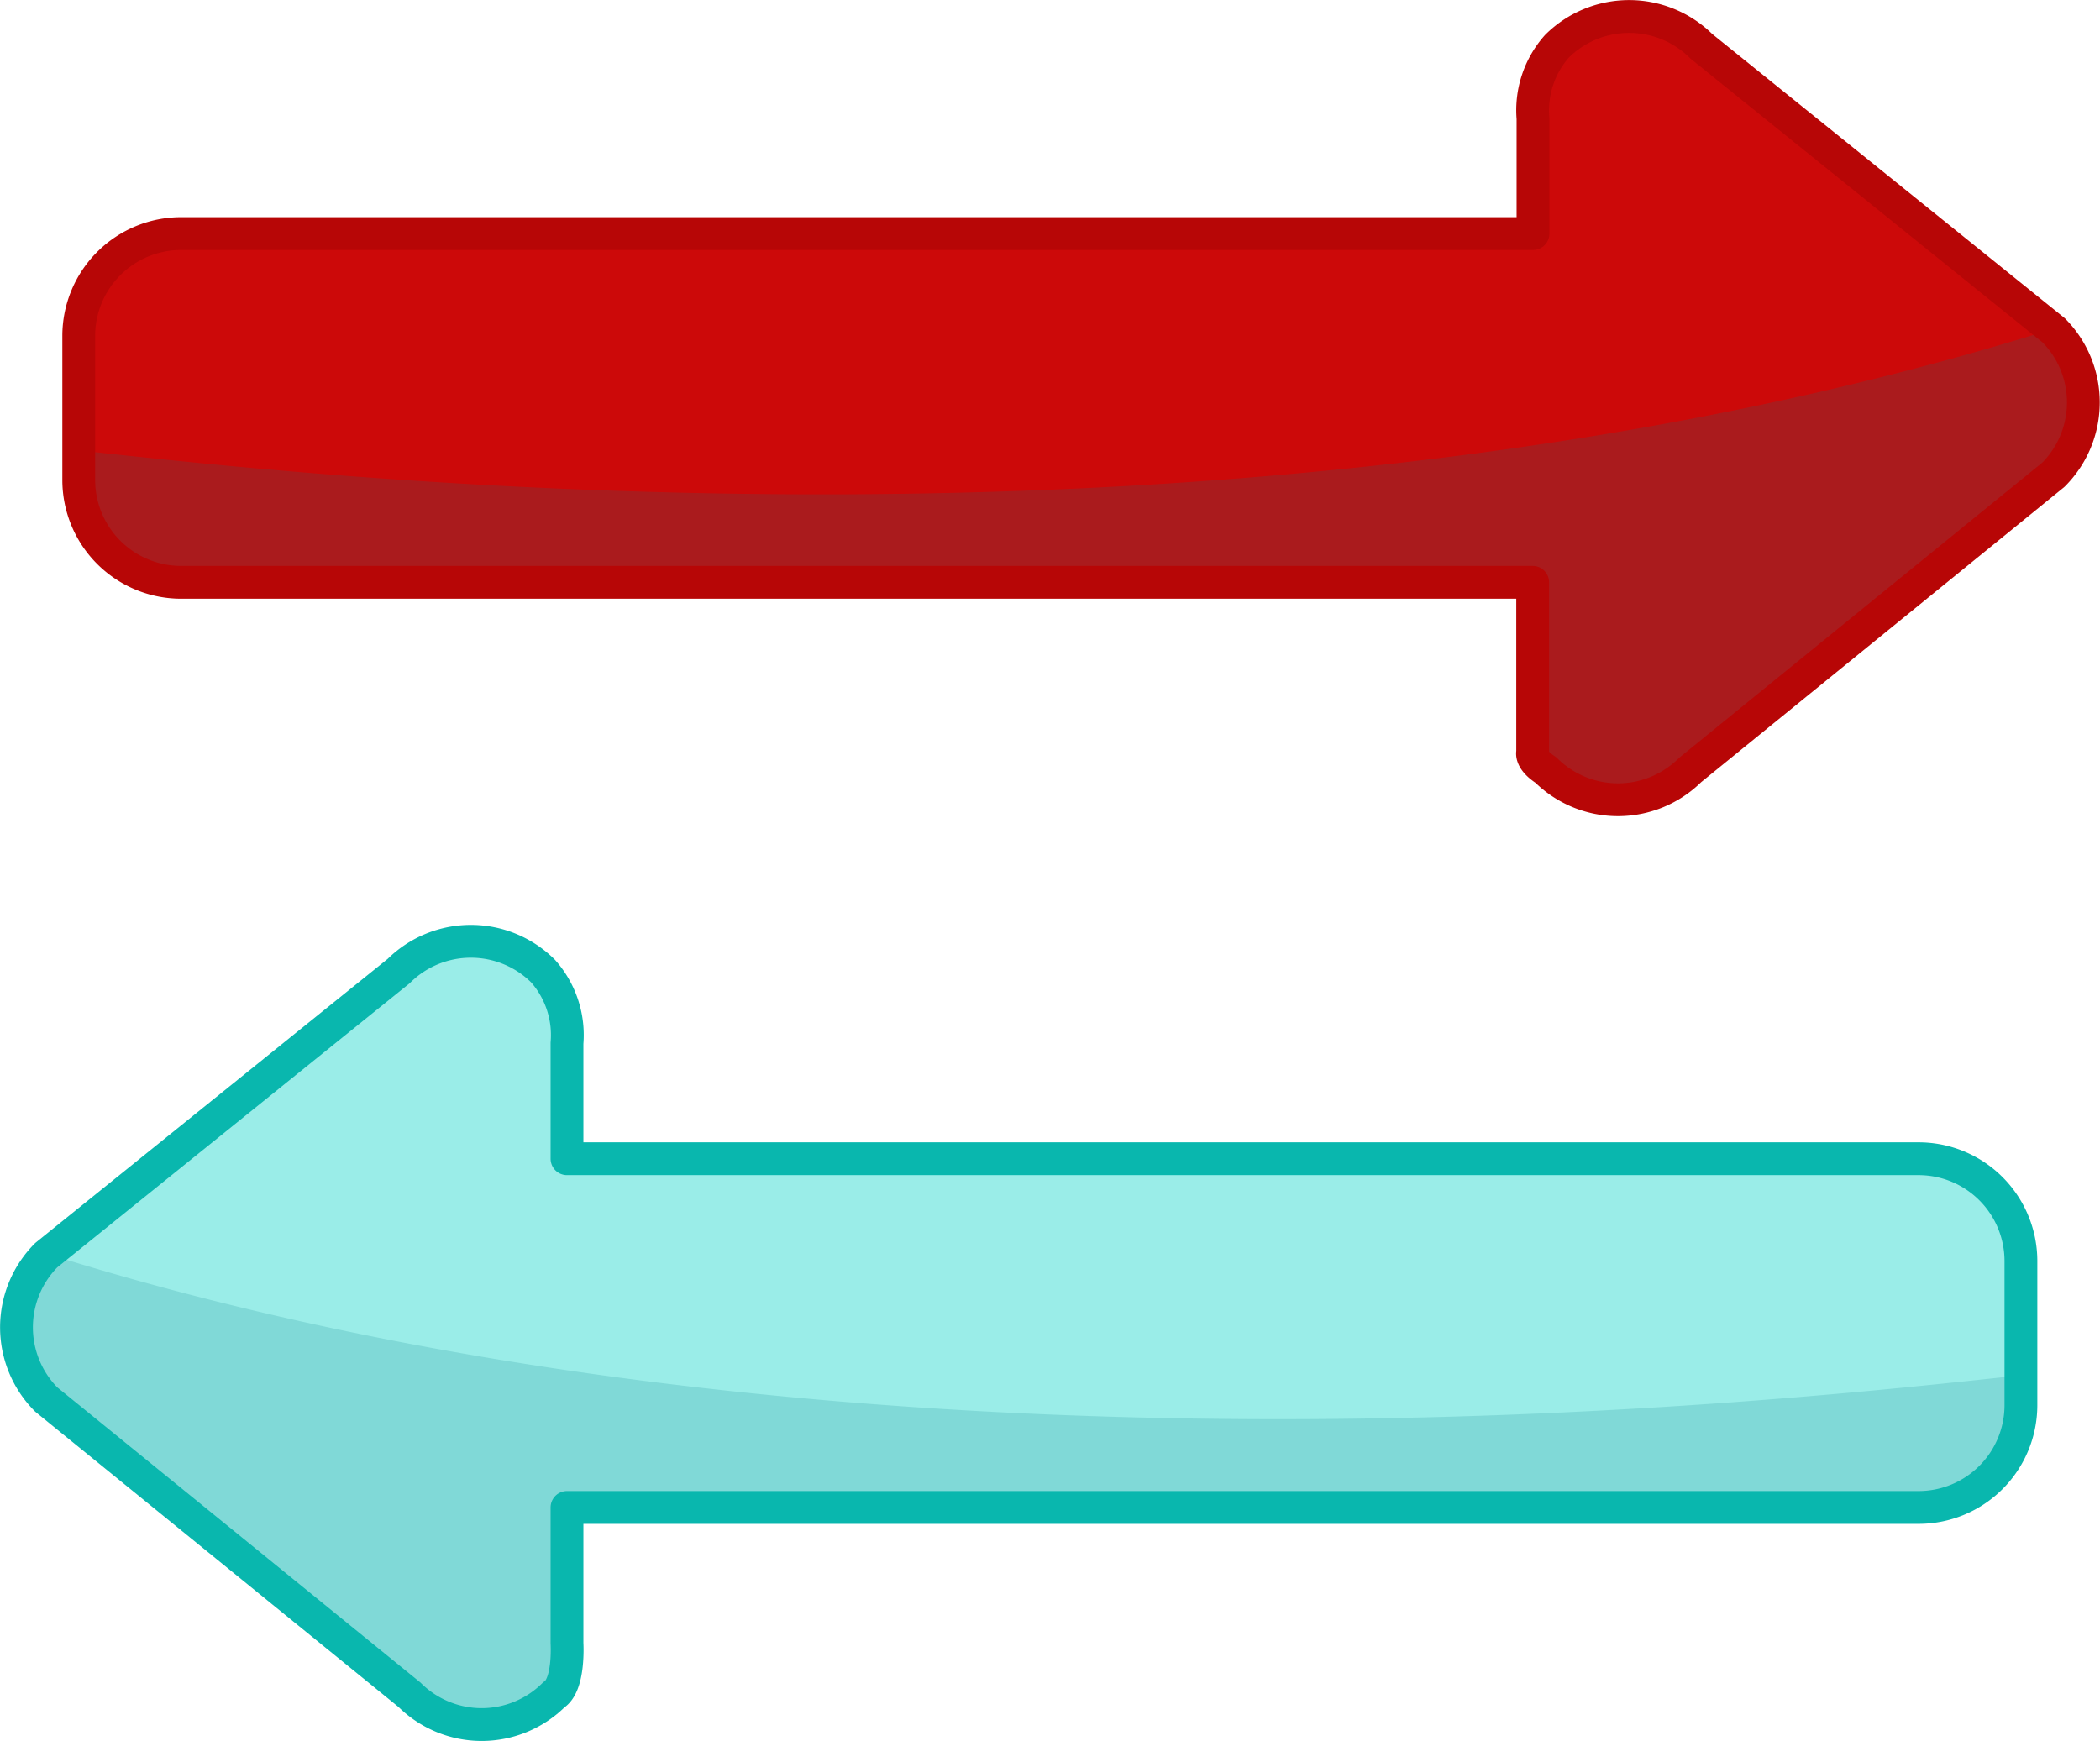
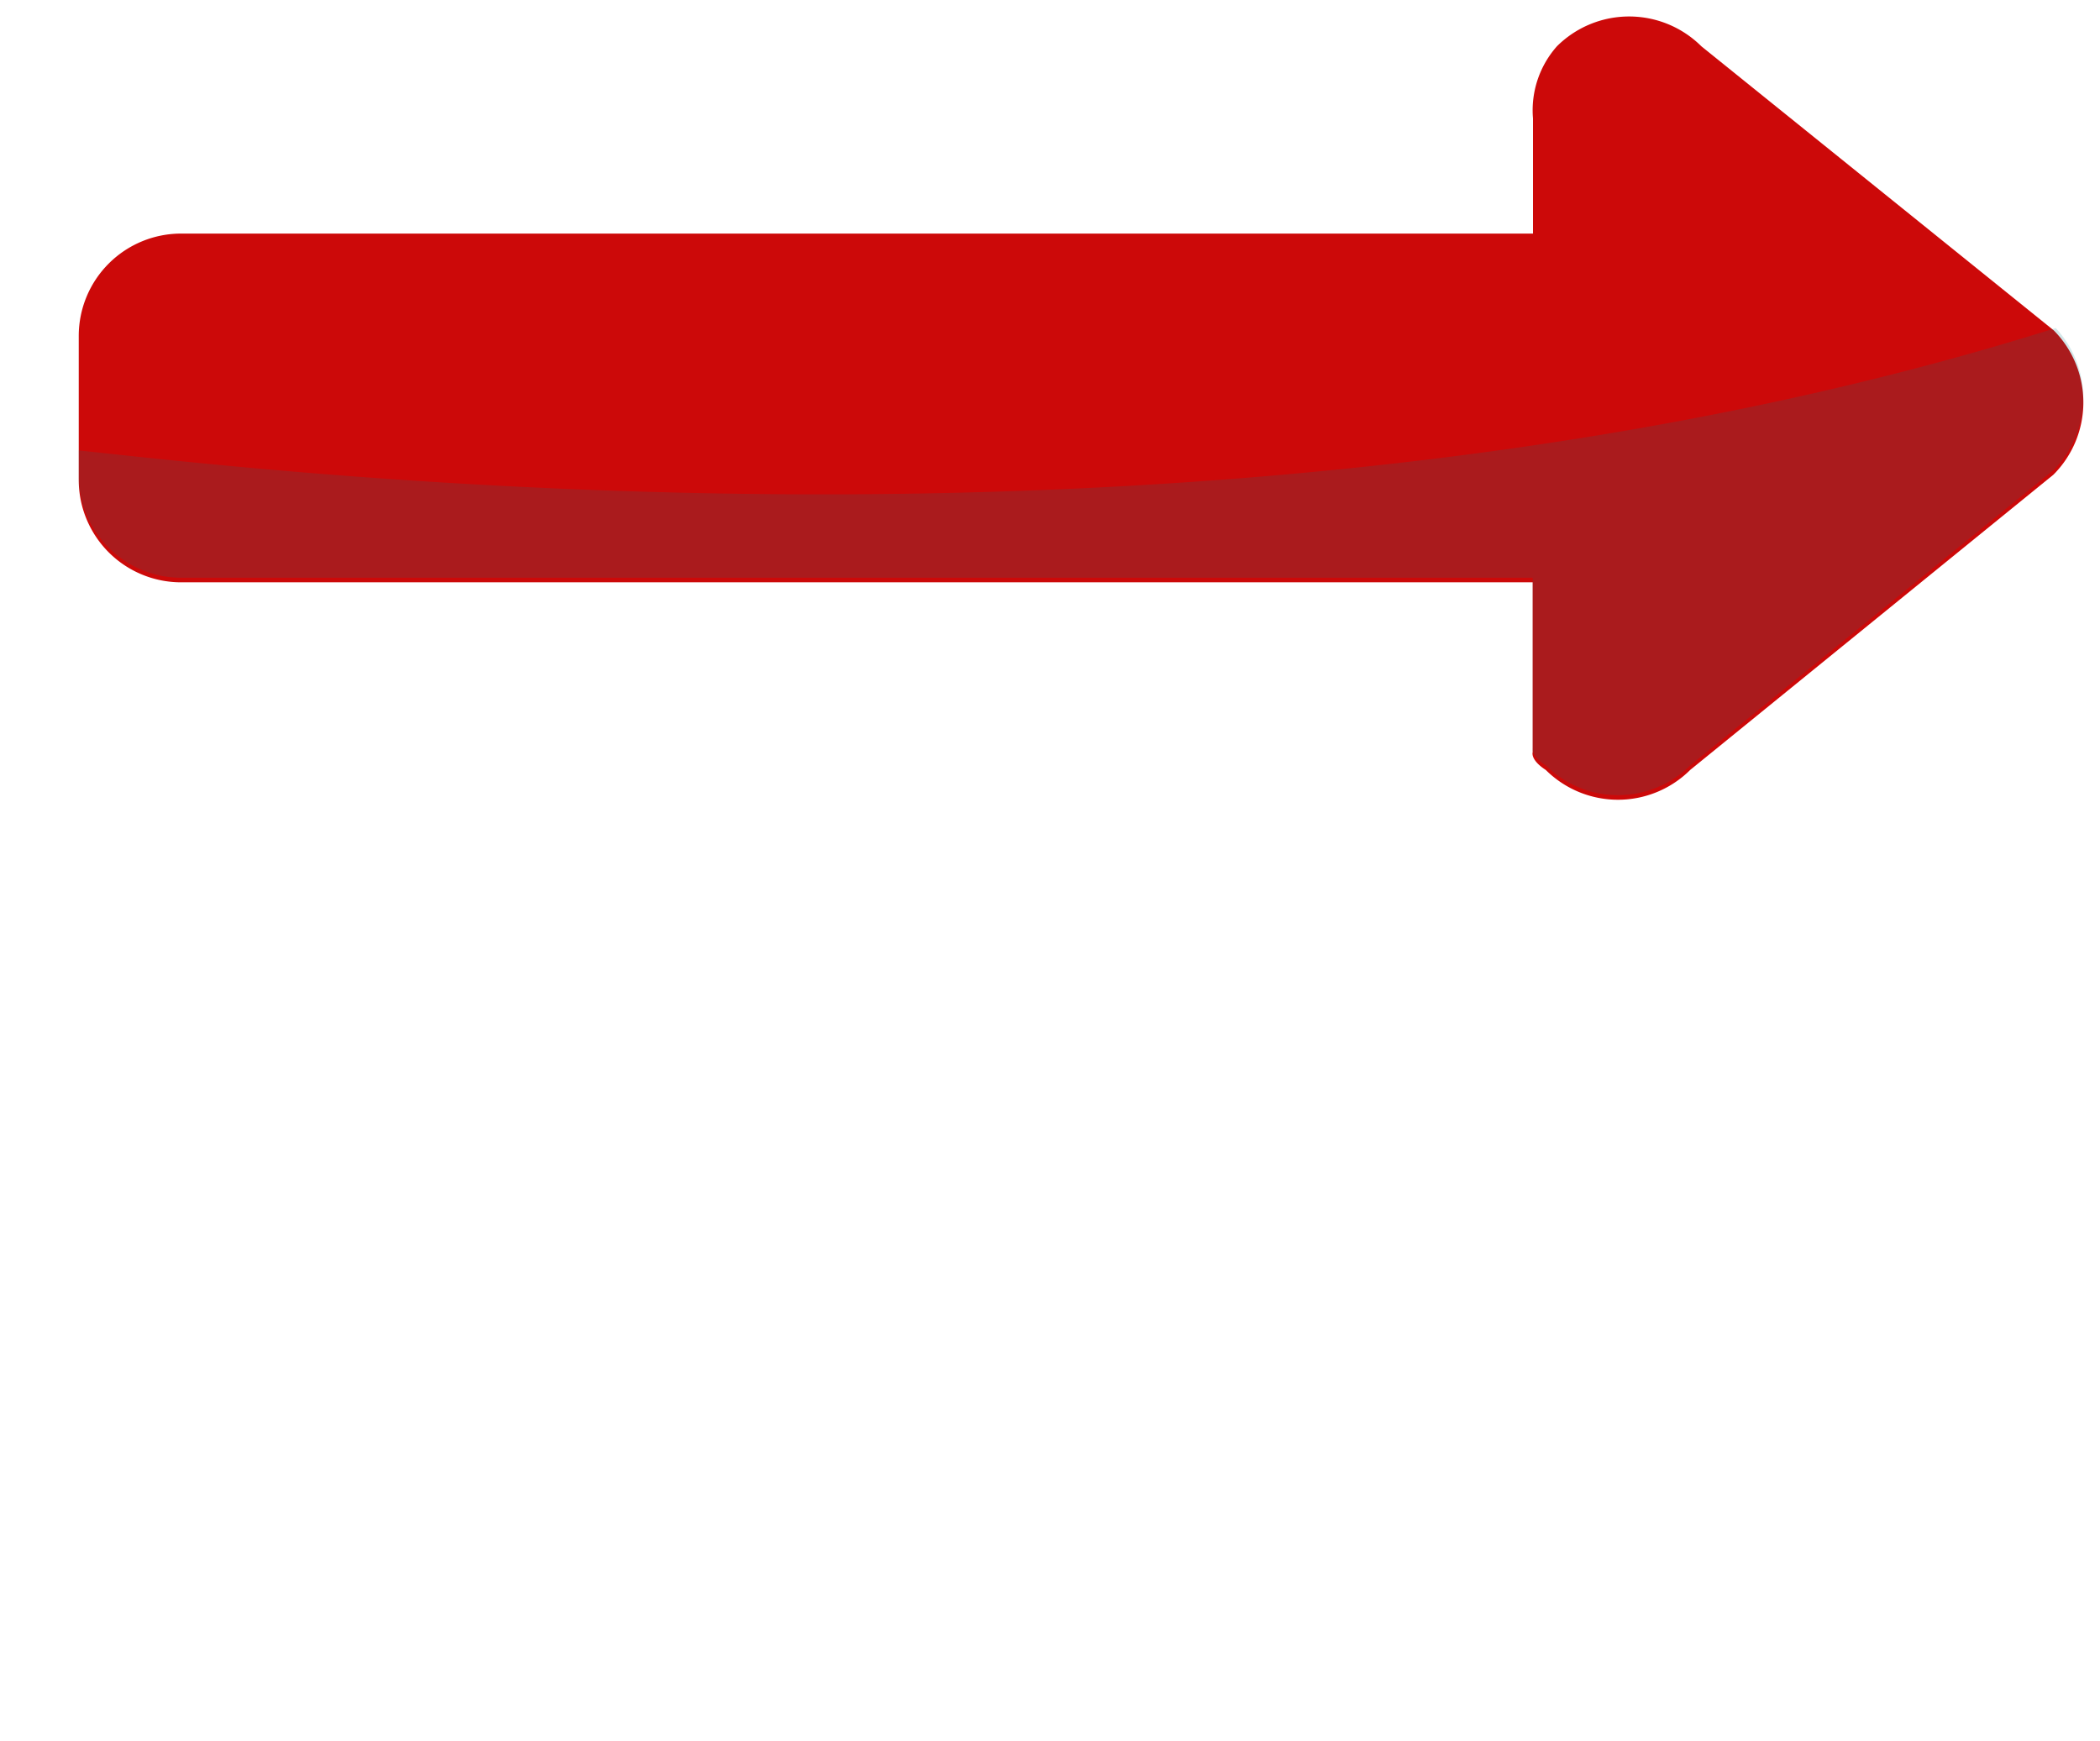
<svg xmlns="http://www.w3.org/2000/svg" viewBox="0 0 64 53.06">
  <defs>
    <style>.cls-1{fill:#9aede8;}.cls-2{fill:#007984;opacity:0.17;}.cls-3,.cls-5{fill:none;stroke-linecap:round;stroke-linejoin:round;}.cls-3{stroke:#09b7ae;}.cls-4{fill:#cc0909;}.cls-5{stroke:#b70606;}</style>
  </defs>
  <title>6</title>
  <g id="Слой_2" data-name="Слой 2">
    <g id="Слой_1-2" data-name="Слой 1">
-       <path class="cls-1" d="M1.41,38.26,12.15,29.6a3.12,3.12,0,0,1,4.4,0,2.94,2.94,0,0,1,.73,2.2v3.52h41.2a3.12,3.12,0,0,1,3.11,3.11v4.41a3.12,3.12,0,0,1-3.11,3.11H17.28v4.14s.08,1.27-.4,1.57a3.12,3.12,0,0,1-4.4,0l-11.07-9A3.12,3.12,0,0,1,1.41,38.26Z" />
-       <path class="cls-2" d="M1.35,38.19C26.14,46,54.78,42.65,61.6,41.92v.77a3.12,3.12,0,0,1-3.11,3.11H17.28v4.14s.08,1.27-.4,1.57a3.12,3.12,0,0,1-4.4,0l-11.07-9A3.12,3.12,0,0,1,1.35,38.19Z" />
-       <path class="cls-3" d="M1.41,38.26,12.15,29.6a3.12,3.12,0,0,1,4.4,0,2.94,2.94,0,0,1,.73,2.2v3.52h41.2a3.12,3.12,0,0,1,3.11,3.11v4.41a3.12,3.12,0,0,1-3.11,3.11H17.28v4.14s.08,1.27-.4,1.57a3.12,3.12,0,0,1-4.4,0l-11.07-9A3.12,3.12,0,0,1,1.41,38.26Z" />
      <path class="cls-4" d="M62.59,10.07,51.85,1.41a3.12,3.12,0,0,0-4.4,0,2.94,2.94,0,0,0-.73,2.2V7.12H5.52A3.12,3.12,0,0,0,2.4,10.23v4.41a3.12,3.12,0,0,0,3.11,3.11h41.2v5.18s-.08.23.4.54a3.12,3.12,0,0,0,4.4,0l11.07-9A3.12,3.12,0,0,0,62.59,10.07Z" />
      <path class="cls-2" d="M62.65,10C37.86,17.81,9.22,14.46,2.4,13.73v.77a3.12,3.12,0,0,0,3.11,3.11h41.2v5.18s-.08.23.4.54a3.12,3.12,0,0,0,4.4,0l11.07-9A3.12,3.12,0,0,0,62.65,10Z" />
-       <path class="cls-5" d="M62.59,10.07,51.85,1.41a3.12,3.12,0,0,0-4.4,0,2.94,2.94,0,0,0-.73,2.2V7.12H5.52A3.12,3.12,0,0,0,2.4,10.23v4.41a3.12,3.12,0,0,0,3.11,3.11h41.2v5.18s-.08.23.4.54a3.12,3.12,0,0,0,4.4,0l11.07-9A3.12,3.12,0,0,0,62.59,10.07Z" />
    </g>
  </g>
</svg>